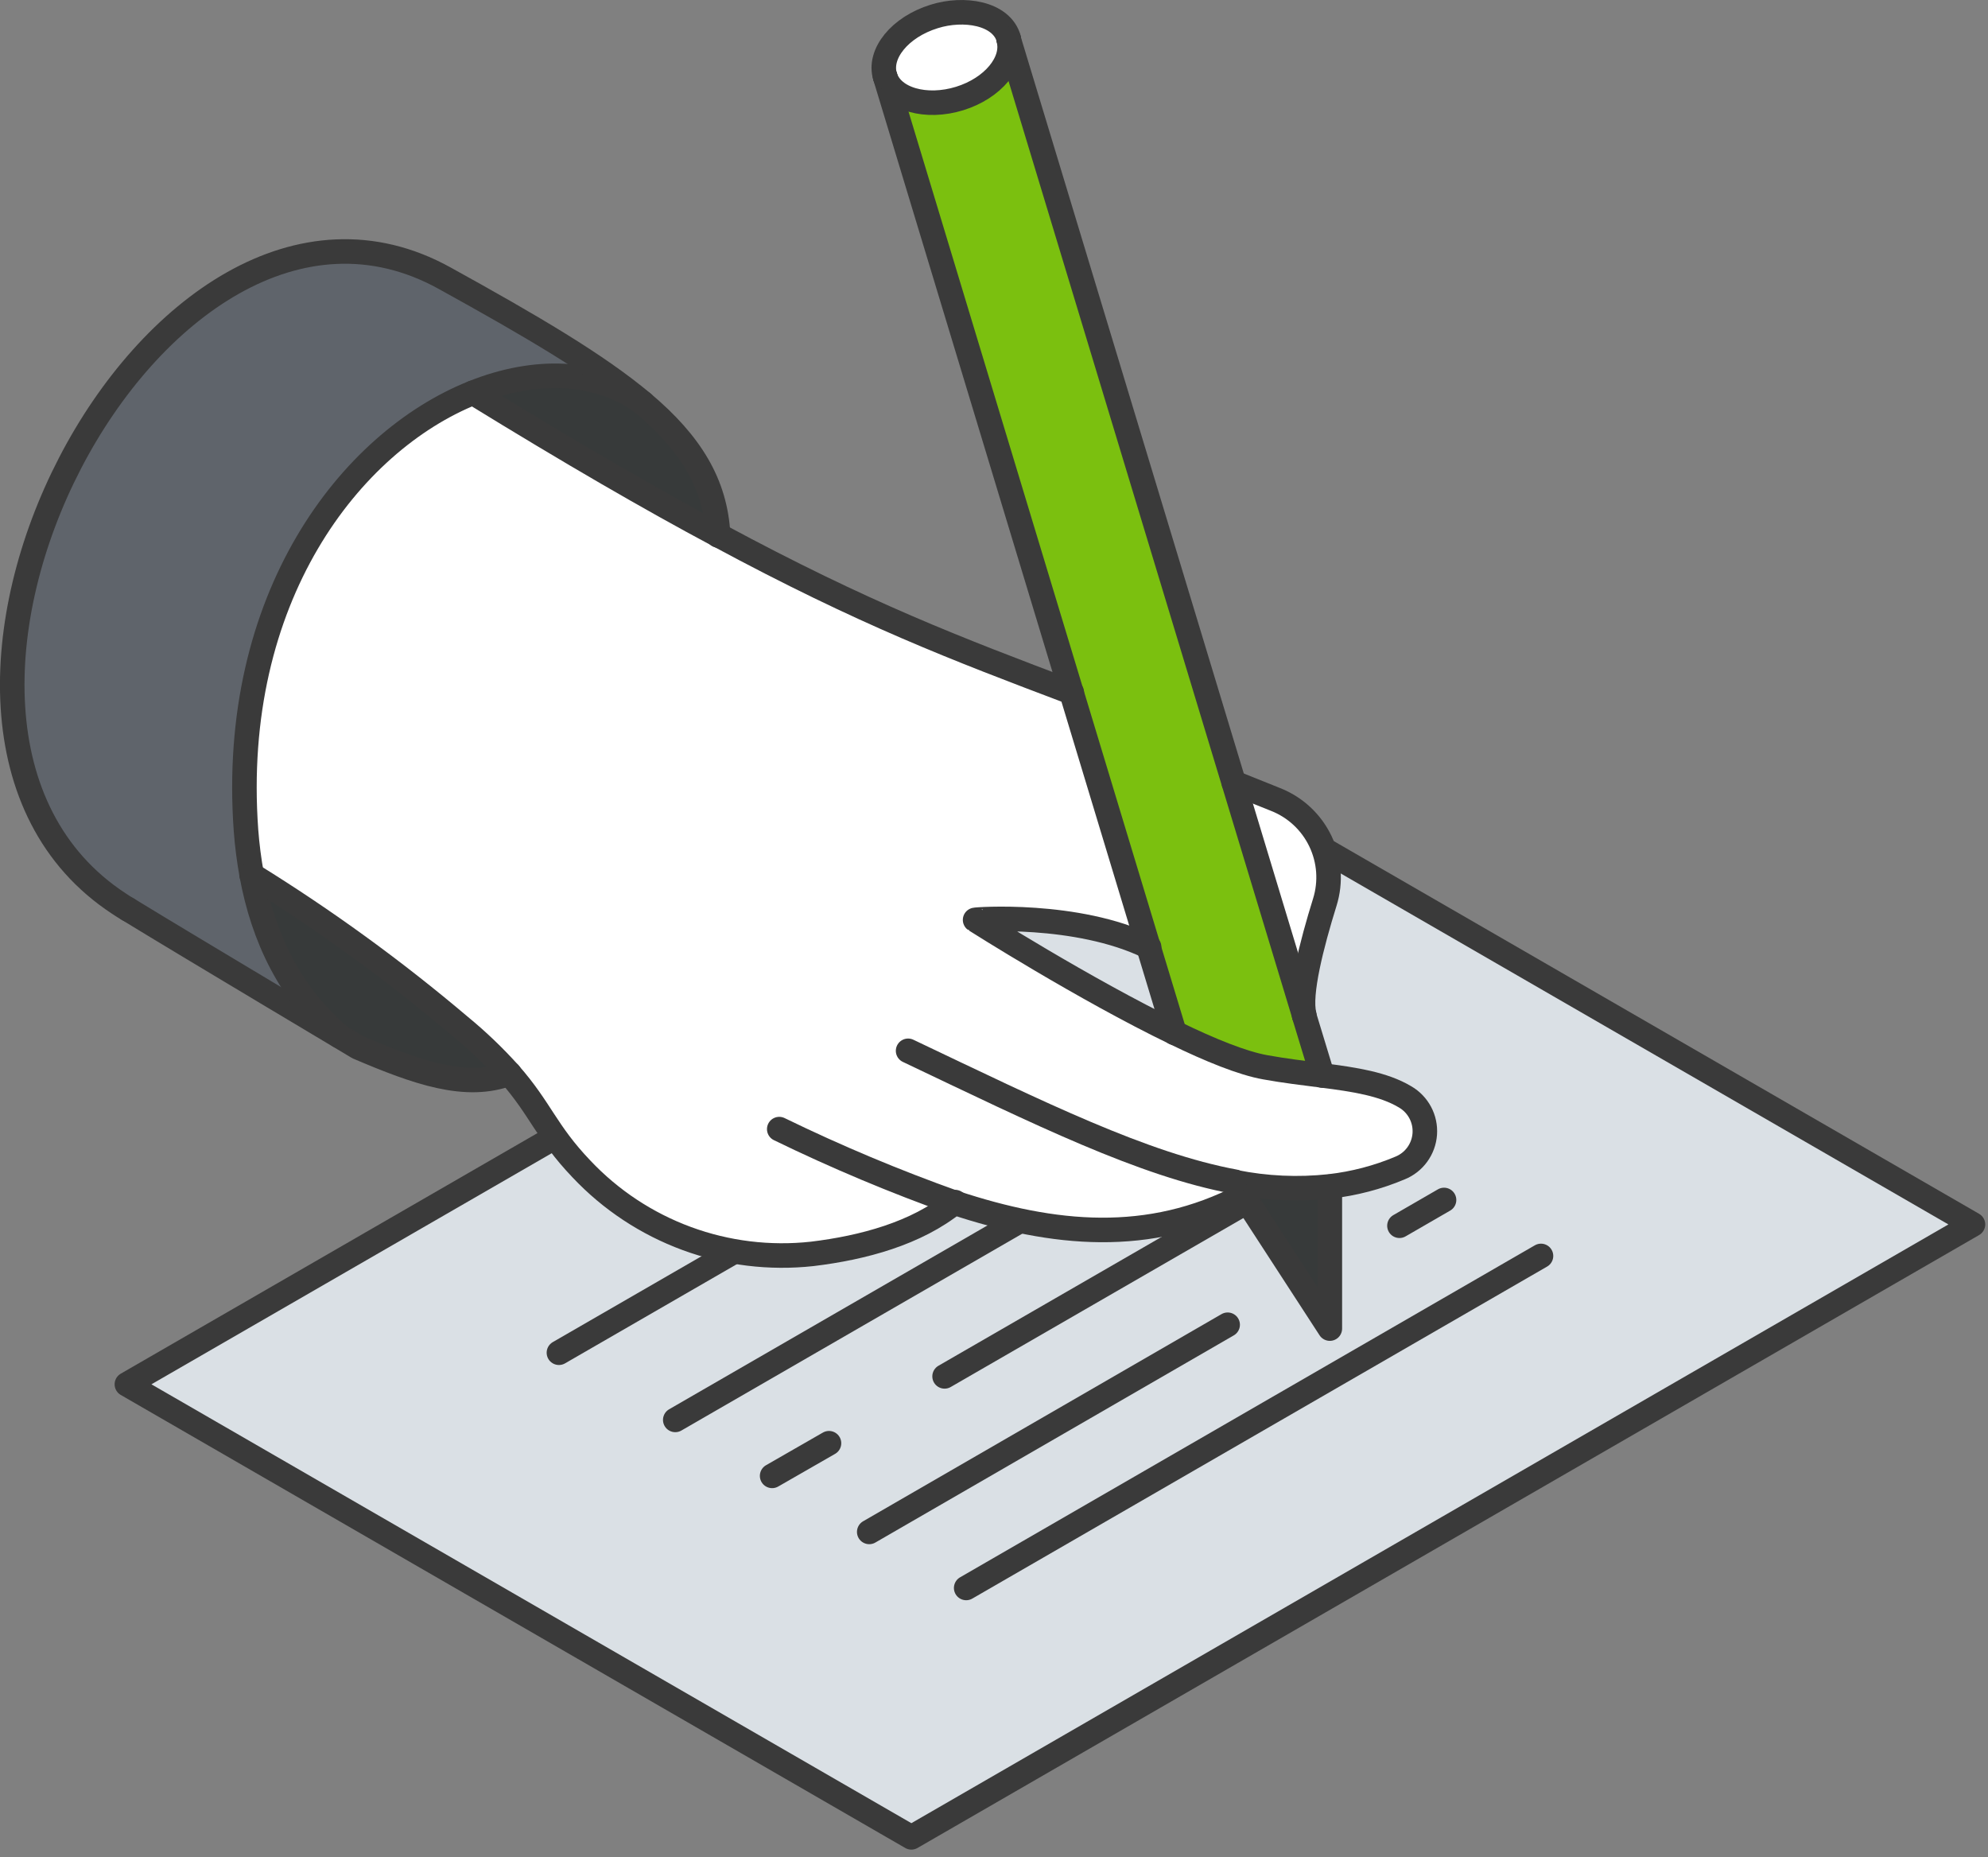
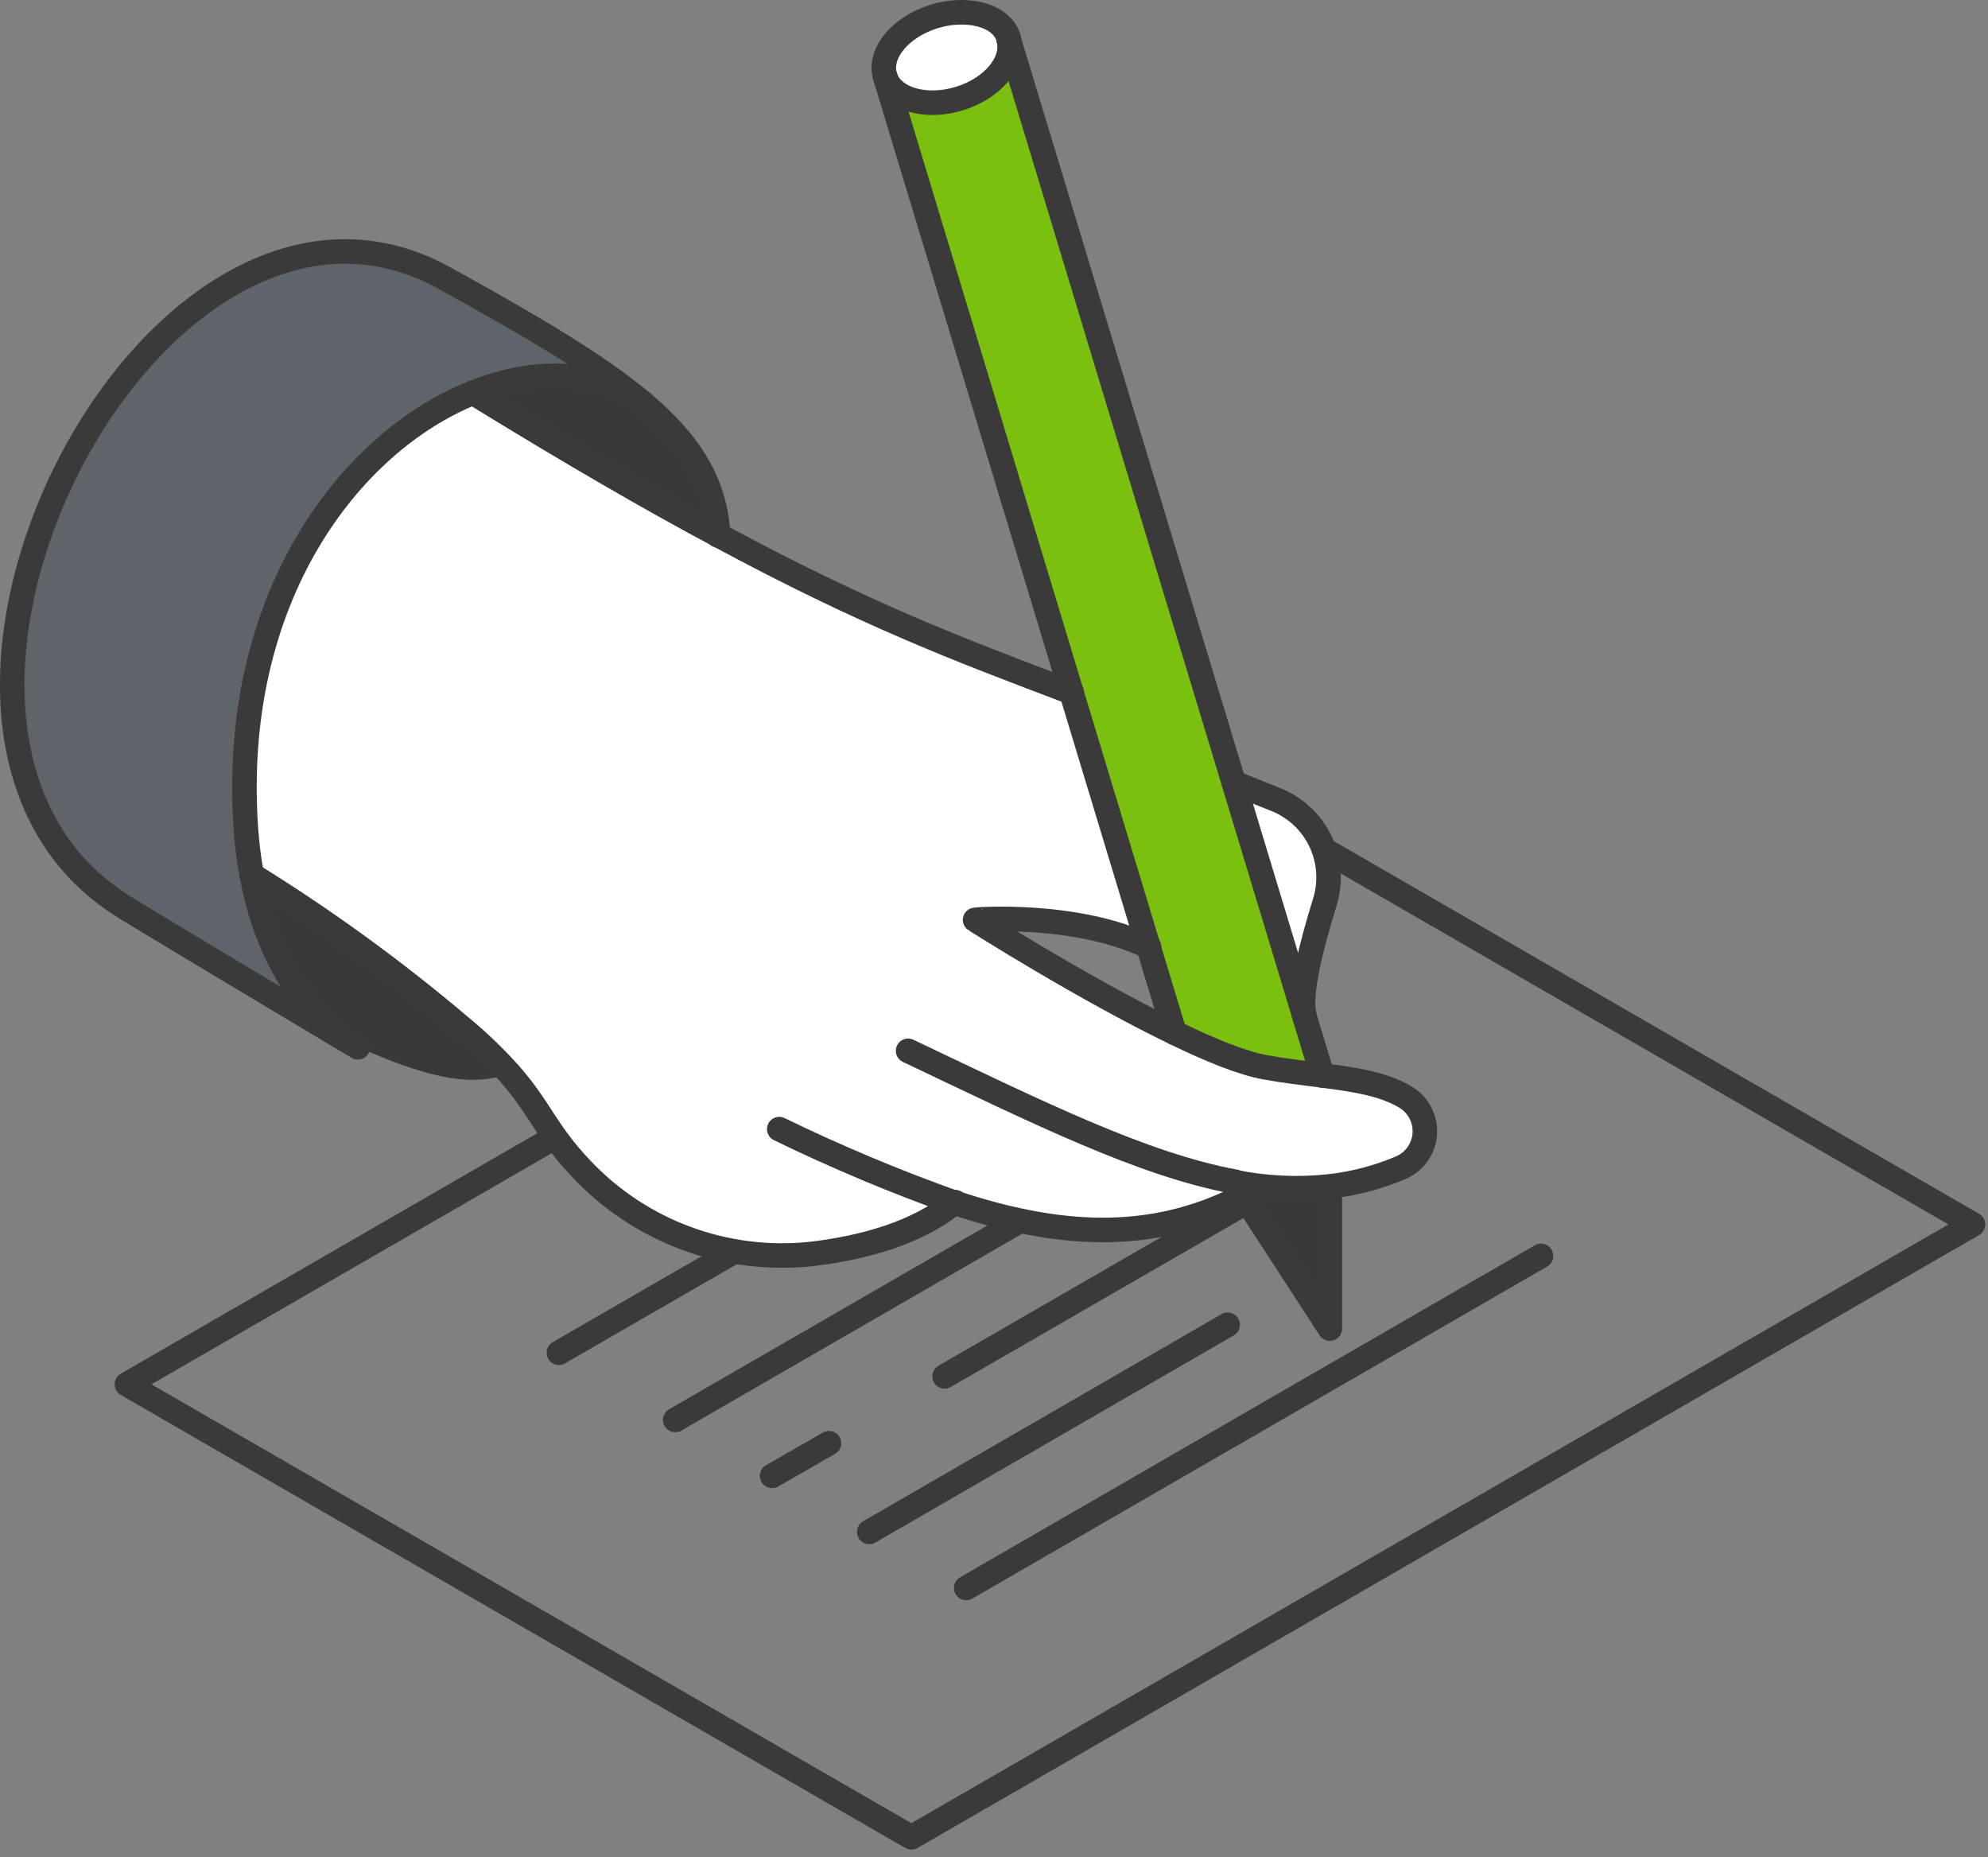
<svg xmlns="http://www.w3.org/2000/svg" width="243" height="227" viewBox="0 0 243 227" fill="none">
  <rect x="0" y="0" width="243" height="227" fill="#808080" stroke="none" />
  <g clip-path="url(#clip0_109_430)">
-     <path d="M241.16 149.65L111.4 224.56L15.51 169.19L145.28 94.28L241.16 149.65Z" fill="#DAE0E5" />
    <path d="M15.51 169.19L145.28 94.28L241.16 149.65L111.4 224.56L15.51 169.19Z" stroke="#3A3A3A" stroke-width="3" stroke-linecap="round" stroke-linejoin="round" />
    <path d="M188.36 153.5L118.1 194.08" stroke="#3A3A3A" stroke-width="3" stroke-linecap="round" stroke-linejoin="round" />
    <path d="M152.8 132.97L141.6 139.44" stroke="#3A3A3A" stroke-width="3" stroke-linecap="round" stroke-linejoin="round" />
    <path d="M124.33 149.41L82.54 173.54" stroke="#3A3A3A" stroke-width="3" stroke-linecap="round" stroke-linejoin="round" />
    <path d="M138.58 124.77L68.32 165.33" stroke="#3A3A3A" stroke-width="3" stroke-linecap="round" stroke-linejoin="round" />
-     <path d="M176.51 146.66L171.06 149.81" stroke="#3A3A3A" stroke-width="3" stroke-linecap="round" stroke-linejoin="round" />
    <path d="M150.06 161.91L106.25 187.23" stroke="#3A3A3A" stroke-width="3" stroke-linecap="round" stroke-linejoin="round" />
    <path d="M164.66 139.82L115.46 168.22" stroke="#3A3A3A" stroke-width="3" stroke-linecap="round" stroke-linejoin="round" />
    <path d="M101.33 176.39L94.38 180.38" stroke="#3A3A3A" stroke-width="3" stroke-linecap="round" stroke-linejoin="round" />
    <path d="M143.56 126.26C147.86 128.34 151.83 129.95 154.56 130.44C156.95 130.86 159.33 131.13 161.56 131.44C165.49 131.93 169.03 132.44 171.67 134.06C172.455 134.515 173.097 135.182 173.522 135.983C173.947 136.785 174.139 137.69 174.075 138.595C174.012 139.501 173.695 140.37 173.162 141.104C172.629 141.839 171.901 142.409 171.06 142.75C168.32 143.91 165.427 144.668 162.47 145C158.589 145.428 154.666 145.249 150.84 144.47L151.9 146.1C140.36 152.1 128.72 150.96 116.61 146.96C111.97 150.73 105.45 152.49 99.21 153.24C94.027 153.808 88.783 153.166 83.89 151.365C78.997 149.564 74.588 146.653 71.01 142.86C66.67 138.31 66.08 135.59 62.19 131.18C60.338 129.118 58.332 127.199 56.19 125.44C48.165 118.635 39.641 112.441 30.69 106.91C30.367 105.123 30.137 103.321 30 101.51C28 73.08 42.84 54.07 57.82 48C69.82 55.38 79.53 61 87.82 65.42C105.69 75.04 116.88 79.29 131.01 84.63L140.41 115.72C131.58 111.38 119.14 112.41 119.14 112.41C119.14 112.41 132.45 120.9 143.56 126.26Z" fill="white" />
    <path d="M162.55 145V162.35L150.92 144.45C154.746 145.229 158.669 145.408 162.55 144.98V145Z" fill="#373A3A" />
    <path d="M155.94 97.72C158.335 98.668 160.284 100.486 161.396 102.809C162.509 105.132 162.703 107.79 161.94 110.25C160.32 115.46 158.78 121.49 159.42 124.01L150.84 95.66L155.94 97.72Z" fill="white" />
    <path d="M159.42 124.15L161.64 131.45C159.38 131.15 157 130.88 154.64 130.45C151.88 129.96 147.91 128.35 143.64 126.27C143.64 126.27 143.73 126.56 140.47 115.76L108.2 9.38C109.07 12.17 113.2 13.38 117.3 12.04C121.4 10.7 123.99 7.59 123.3 4.84L159.42 124.15Z" fill="#7BC00F" />
    <path d="M123.3 4.84C123.99 7.59 121.37 10.78 117.3 12.04C113.23 13.3 109.07 12.17 108.2 9.38C107.34 6.61 110.01 3.32 114.2 2.03C117.79 0.9 122.41 1.59 123.31 4.73L123.3 4.84Z" fill="white" />
    <path d="M78.58 49.26C84.44 54.2 87.48 59.15 87.78 65.44C79.53 61 69.86 55.4 57.82 48C65.43 44.94 73.09 45.2 78.58 49.26Z" fill="#373A3A" />
    <path d="M30.76 106.92C32.17 114.62 35.48 121.54 41.51 126.66C32.6 121.4 14.91 110.66 14.51 110.44C-19.17 88.44 18.99 14.44 54.32 34.04C65 39.88 73 44.57 78.58 49.26C73.09 45.2 65.43 44.94 57.82 48C42.82 54 28.01 73.06 30.07 101.5C30.206 103.317 30.436 105.126 30.76 106.92Z" fill="#5F646B" />
    <path d="M62.27 131.19C57.02 133.19 51.05 131.11 43.75 127.99L41.51 126.66C35.51 121.54 32.17 114.66 30.76 106.92C39.711 112.451 48.235 118.645 56.26 125.45C58.406 127.208 60.415 129.127 62.27 131.19Z" fill="#373A3A" />
-     <path d="M15.67 111.15C24 116.24 43 127.54 43.75 128C51.05 131.12 57.02 133.22 62.27 131.2" stroke="#3A3A3A" stroke-width="3" stroke-linecap="round" stroke-linejoin="round" />
+     <path d="M15.67 111.15C24 116.24 43 127.54 43.75 128" stroke="#3A3A3A" stroke-width="3" stroke-linecap="round" stroke-linejoin="round" />
    <path d="M57.82 48C69.82 55.38 79.53 61 87.82 65.42C105.69 75.04 116.88 79.29 131.01 84.63" stroke="#3A3A3A" stroke-width="3" stroke-linecap="round" stroke-linejoin="round" />
    <path d="M78.58 49.26C73.09 45.2 65.43 44.94 57.82 48C42.82 54 28.01 73.06 30.07 101.5C30.207 103.311 30.437 105.113 30.76 106.9C32.17 114.6 35.48 121.52 41.51 126.64" stroke="#3A3A3A" stroke-width="3" stroke-linecap="round" stroke-linejoin="round" />
    <path d="M30.75 106.92C39.701 112.451 48.225 118.645 56.25 125.45C58.392 127.209 60.398 129.128 62.25 131.19C66.13 135.6 66.73 138.32 71.07 142.87C74.648 146.663 79.057 149.574 83.95 151.375C88.843 153.176 94.087 153.818 99.27 153.25C105.51 152.5 112.03 150.74 116.67 146.97C116.701 146.961 116.728 146.943 116.75 146.92" stroke="#3A3A3A" stroke-width="3" stroke-linecap="round" stroke-linejoin="round" />
    <path d="M95.25 138C102.224 141.395 109.382 144.4 116.69 147C128.8 151 140.44 152.15 151.98 146.14" stroke="#3A3A3A" stroke-width="3" stroke-linecap="round" stroke-linejoin="round" />
    <path d="M150.92 144.47C154.746 145.244 158.669 145.423 162.55 145C165.506 144.663 168.398 143.906 171.14 142.75C171.981 142.409 172.709 141.839 173.242 141.104C173.775 140.37 174.091 139.501 174.155 138.595C174.219 137.69 174.027 136.785 173.602 135.983C173.176 135.182 172.535 134.515 171.75 134.06C169.11 132.48 165.57 131.94 161.64 131.44C159.37 131.15 157 130.87 154.64 130.44C151.88 129.95 147.91 128.34 143.64 126.26C132.53 120.9 119.27 112.48 119.19 112.43C119.11 112.38 131.63 111.43 140.46 115.74" stroke="#3A3A3A" stroke-width="3" stroke-linecap="round" stroke-linejoin="round" />
    <path d="M162.55 145.03V162.38L150.92 144.48" stroke="#3A3A3A" stroke-width="3" stroke-linecap="round" stroke-linejoin="round" />
    <path d="M111 128.43C127.08 136.08 139.73 142.35 150.95 144.43" stroke="#3A3A3A" stroke-width="3" stroke-linecap="round" stroke-linejoin="round" />
    <path d="M108.19 9.36L140.38 115.72C143.64 126.52 143.56 126.15 143.55 126.23" stroke="#3A3A3A" stroke-width="3" stroke-linecap="round" stroke-linejoin="round" />
    <path d="M123.3 4.84C123.99 7.59 121.37 10.78 117.3 12.04C113.23 13.3 109.07 12.17 108.2 9.38" stroke="#3A3A3A" stroke-width="3" stroke-linecap="round" stroke-linejoin="round" />
    <path d="M108.19 9.36C107.33 6.59 110 3.3 114.19 2.01C117.78 0.88 122.4 1.57 123.3 4.71" stroke="#3A3A3A" stroke-width="3" stroke-linecap="round" stroke-linejoin="round" />
    <path d="M159.39 124.01L123.27 4.71" stroke="#3A3A3A" stroke-width="3" stroke-linecap="round" stroke-linejoin="round" />
    <path d="M161.64 131.45L159.42 124.15" stroke="#3A3A3A" stroke-width="3" stroke-linecap="round" stroke-linejoin="round" />
    <path d="M150.81 95.66L155.94 97.72C158.335 98.668 160.284 100.486 161.396 102.809C162.509 105.132 162.703 107.79 161.94 110.25C160.32 115.46 158.78 121.49 159.42 124.01V124.15" stroke="#3A3A3A" stroke-width="3" stroke-linecap="round" stroke-linejoin="round" />
    <path d="M87.78 65.44C87.48 59.15 84.44 54.2 78.58 49.26C73 44.57 65 39.88 54.35 34C19 14.42 -19.14 88.39 14.54 110.44C14.91 110.69 15.28 110.92 15.67 111.15" stroke="#3A3A3A" stroke-width="3" stroke-linecap="round" stroke-linejoin="round" />
  </g>
  <defs>
    <clipPath id="clip0_109_430">
      <rect width="242.66" height="226.06" fill="white" />
    </clipPath>
  </defs>
</svg>